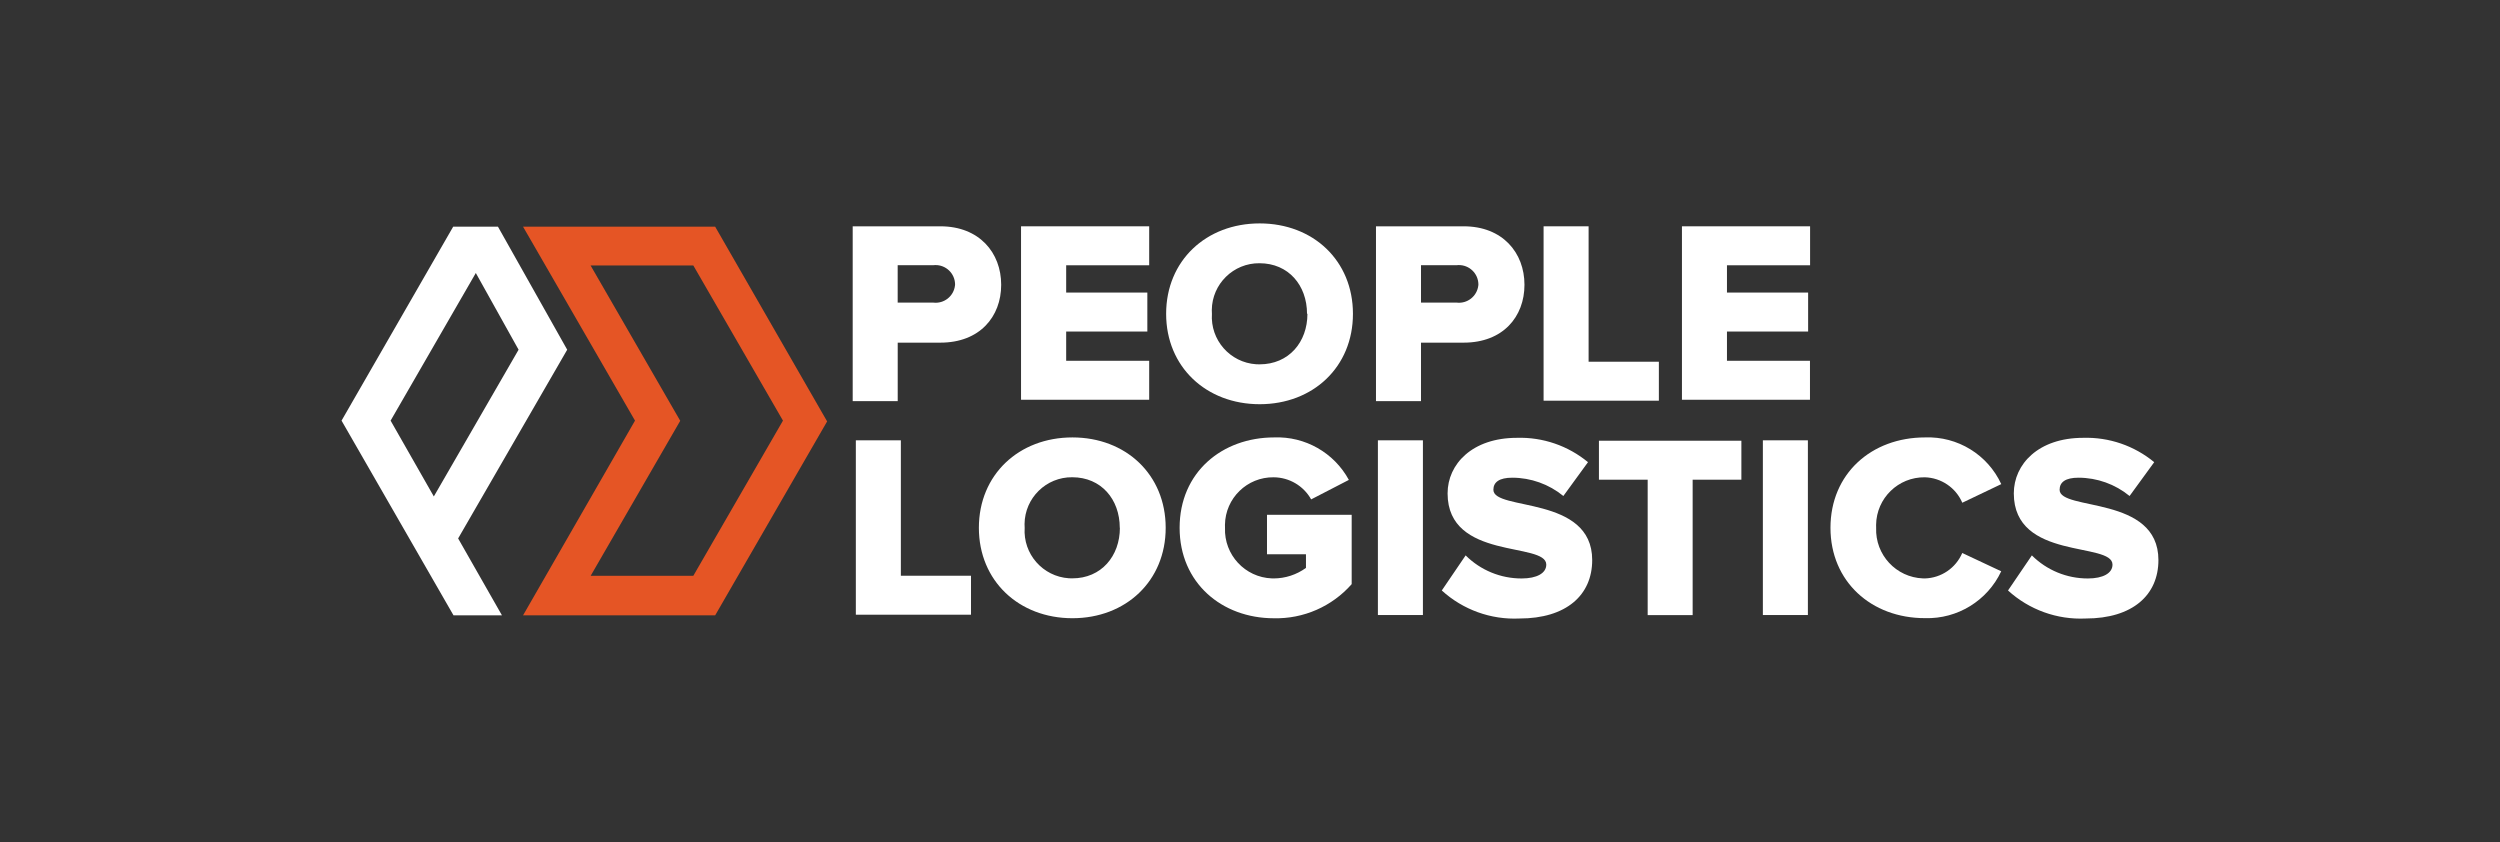
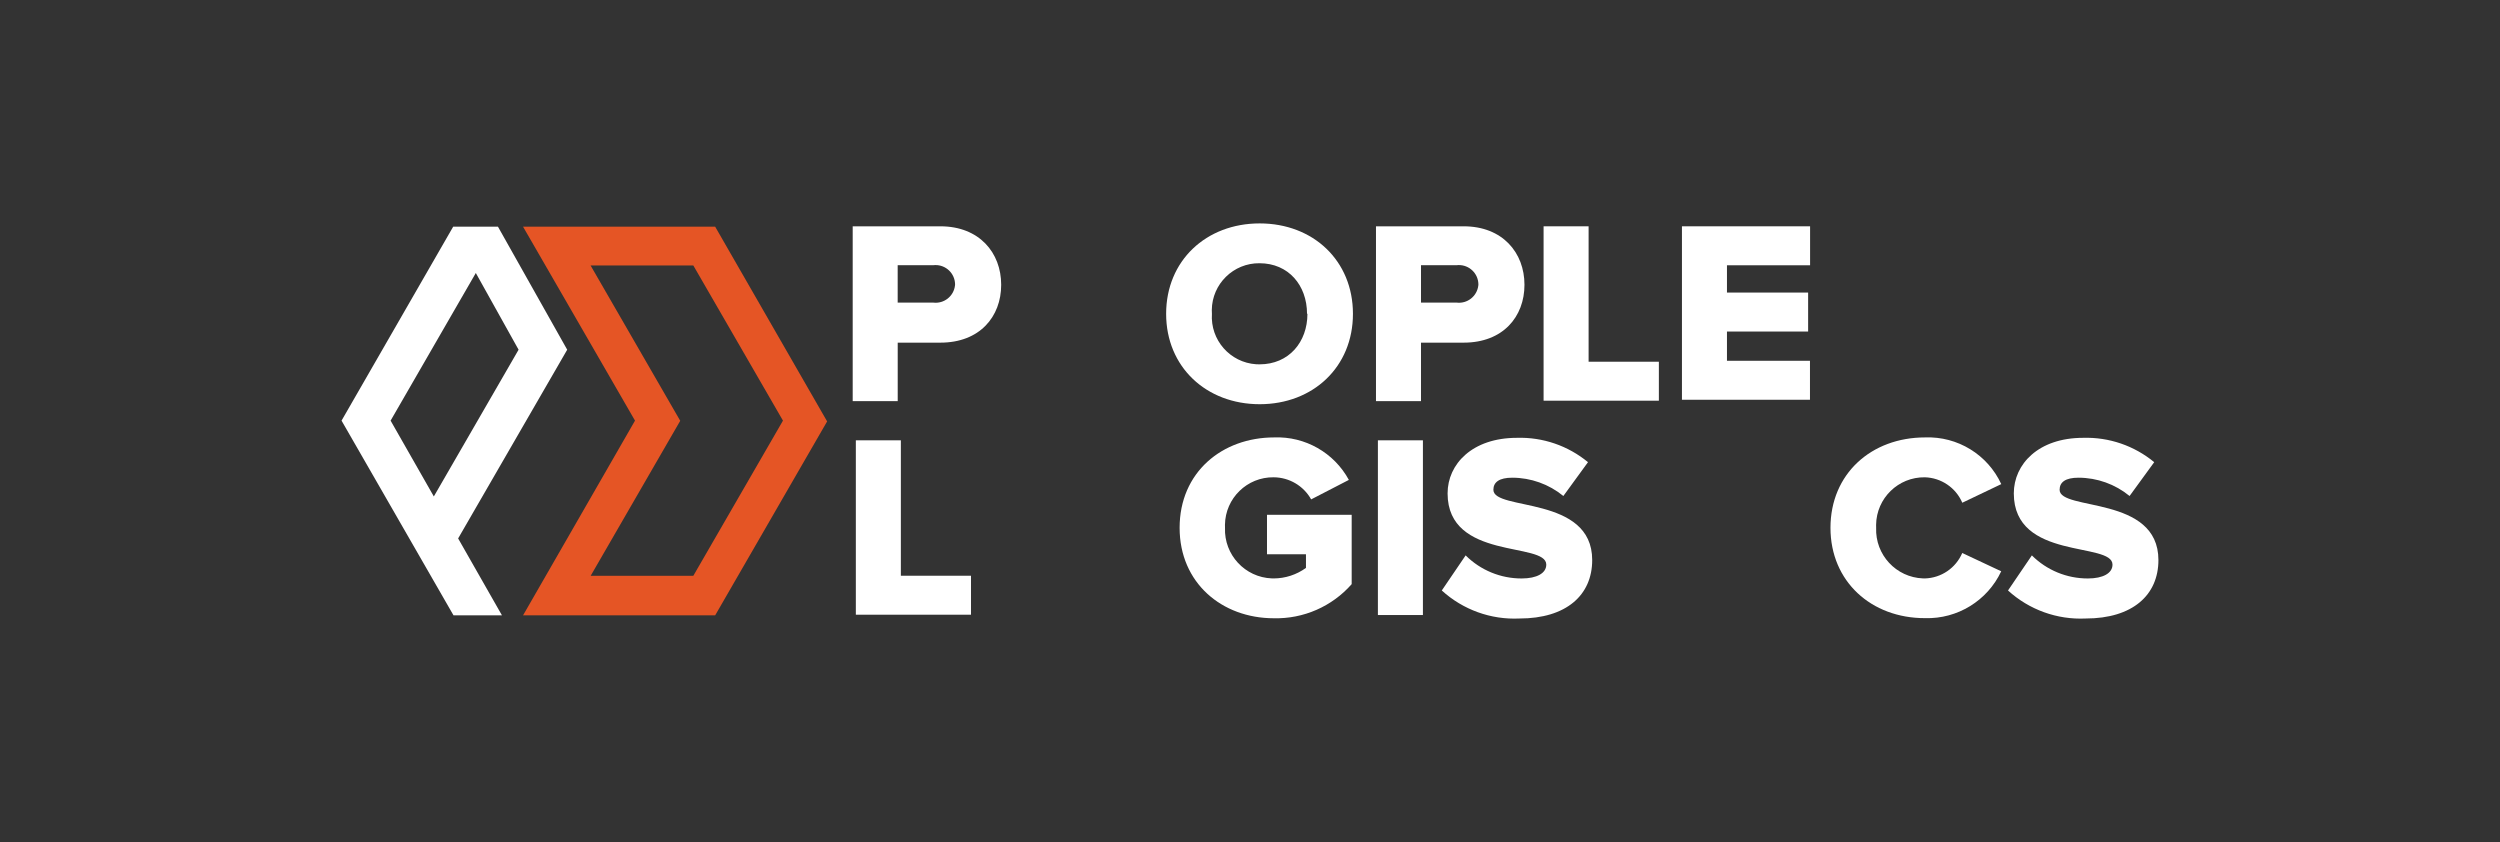
<svg xmlns="http://www.w3.org/2000/svg" version="1.1" id="Layer_1" x="0px" y="0px" viewBox="0 0 612 206.13" style="enable-background:new 0 0 612 206.13;" xml:space="preserve">
  <rect x="0" y="0" width="612" height="206.13" fill="#333333" stroke="none" />
  <style type="text/css">
	.st0{fill:#E55525;}
	.st1{fill:#FFFFFF;}
</style>
  <g>
    <g>
      <path id="_Compound_Path__1_" class="st0" d="M175.07,55.49h-47.03l27.41,47.48l-27.41,47.67h47.03l27.41-47.48L175.07,55.49z     M144.57,141l21.95-37.99l-21.95-38.03h25.15l21.95,37.99l-21.95,37.99h-25.15V141z" />
      <path id="_Compound_Path_2_1_" class="st1" d="M138.85,85.61L121.9,55.49h-10.96l-27.33,47.48l27.41,47.67h11.86l-10.73-18.83    L138.85,85.61z M126.95,85.61l-20.75,35.92l-10.58-18.56l20.86-36.14L126.95,85.61z" />
    </g>
    <g>
      <g id="_Group_2_1_">
        <path id="_Compound_Path_3_1_" class="st1" d="M208.74,98.17V55.4h21.47c9.54,0,14.88,6.49,14.88,14.31s-5.25,14.17-14.88,14.17     h-10.45v14.31h-11.02V98.17z M233.8,69.55c-0.06-2.63-2.25-4.72-4.88-4.66c-0.15,0-0.29,0.01-0.44,0.03h-8.73v9.16h8.73     c2.62,0.31,4.99-1.56,5.3-4.18c0.01-0.09,0.02-0.17,0.02-0.26V69.55z" />
-         <path id="_Compound_Path_4_1_" class="st1" d="M249.95,98.17V55.4h31.37v9.54h-20.32v6.68h19.87v9.54h-19.87v7.16h20.32v9.54     h-31.37V98.17z" />
        <path id="_Compound_Path_5_1_" class="st1" d="M285.47,76.82c0-13.02,9.8-22.13,22.9-22.13c13.09,0,22.83,9.11,22.83,22.13     s-9.76,22.13-22.83,22.13S285.47,89.84,285.47,76.82z M319.96,76.82c0-6.99-4.56-12.38-11.62-12.38     c-6.39-0.07-11.62,5.06-11.69,11.44c0,0.31,0.01,0.62,0.03,0.94c-0.42,6.4,4.43,11.93,10.83,12.35c0.28,0.02,0.56,0.03,0.84,0.02     c7.16,0,11.71-5.44,11.71-12.38H319.96z" />
        <path id="_Compound_Path_6_1_" class="st1" d="M336.84,98.17V55.4h21.47c9.54,0,14.88,6.49,14.88,14.31s-5.25,14.17-14.88,14.17     h-10.45v14.31h-11.02V98.17z M361.91,69.55c-0.06-2.63-2.25-4.72-4.88-4.66c-0.15,0-0.29,0.01-0.44,0.03h-8.73v9.16h8.73     c2.62,0.31,4.99-1.56,5.3-4.18c0.01-0.09,0.02-0.17,0.02-0.26V69.55z" />
        <path id="_Compound_Path_7_1_" class="st1" d="M377.87,98.17V55.4h11.02v33.15h17.2v9.54h-28.22V98.17z" />
        <path id="_Compound_Path_8_1_" class="st1" d="M411.74,98.17V55.4h31.37v9.54h-20.35v6.68h19.87v9.54h-19.87v7.16h20.32v9.54     h-31.34V98.17z" />
      </g>
      <g id="_Group_3_1_">
        <path id="_Compound_Path_9_1_" class="st1" d="M209.51,150.56v-42.77h11.02v33.15h17.17v9.54h-28.19V150.56z" />
-         <path id="_Compound_Path_10_1_" class="st1" d="M239.63,129.21c0-13.02,9.8-22.13,22.9-22.13c13.09,0,22.83,9.11,22.83,22.13     s-9.76,22.13-22.83,22.13C249.46,151.34,239.63,142.23,239.63,129.21z M274.12,129.21c0-6.99-4.56-12.38-11.62-12.38     c-6.39-0.07-11.62,5.06-11.69,11.44c0,0.31,0.01,0.62,0.03,0.94c-0.42,6.4,4.43,11.93,10.83,12.35c0.28,0.02,0.56,0.03,0.84,0.02     c7.08,0,11.64-5.44,11.64-12.38H274.12z" />
        <path id="_Compound_Path_11_1_" class="st1" d="M288.77,129.21c0-13.6,10.4-22.13,23.16-22.13c7.57-0.29,14.65,3.74,18.27,10.4     l-9.23,4.77c-1.86-3.32-5.36-5.38-9.16-5.41c-6.51-0.09-11.85,5.12-11.94,11.62c0,0.25,0,0.5,0.01,0.76     c-0.25,6.58,4.88,12.12,11.46,12.37c0.15,0.01,0.31,0.01,0.46,0.01c2.84-0.01,5.6-0.91,7.9-2.58v-3.34h-9.54v-9.66h20.73V143     c-4.81,5.47-11.8,8.53-19.08,8.35C299.14,151.34,288.77,142.71,288.77,129.21z" />
        <path id="_Compound_Path_12_1_" class="st1" d="M337.31,150.56v-42.77h11.02v42.77H337.31z" />
        <path id="_Compound_Path_13_1_" class="st1" d="M352.95,144.55l5.84-8.59c3.64,3.63,8.57,5.66,13.71,5.65     c3.72,0,6.03-1.29,6.03-3.39c0-5.65-24.16-0.95-24.16-17.44c0-7.16,6.03-13.6,16.98-13.6c6.33-0.19,12.51,1.93,17.39,5.96     l-6.03,8.28c-3.53-2.89-7.94-4.47-12.5-4.48c-3.2,0-4.63,1.1-4.63,2.96c0,5.25,24.19,1.29,24.19,17.2     c0,8.59-6.34,14.31-17.82,14.31C364.97,151.74,358.13,149.27,352.95,144.55z" />
-         <path id="_Compound_Path_14_1_" class="st1" d="M403.35,150.56v-33.13h-11.93v-9.54h34.87v9.54h-11.93v33.15h-11.02V150.56z" />
-         <path id="_Compound_Path_15_1_" class="st1" d="M431.55,150.56v-42.77h11.02v42.77H431.55z" />
        <path id="_Compound_Path_16_1_" class="st1" d="M448.1,129.21c0-13.21,9.99-22.13,23.16-22.13c7.95-0.3,15.31,4.2,18.65,11.43     l-9.54,4.56c-1.58-3.68-5.15-6.11-9.16-6.23c-6.51-0.09-11.85,5.12-11.94,11.62c0,0.25,0,0.5,0.01,0.76     c-0.25,6.58,4.88,12.12,11.46,12.37c0.15,0.01,0.31,0.01,0.46,0.01c4.01-0.11,7.58-2.54,9.16-6.23l9.54,4.48     c-3.38,7.2-10.71,11.7-18.65,11.47C458.09,151.34,448.1,142.35,448.1,129.21z" />
        <path id="_Compound_Path_17_1_" class="st1" d="M491.56,144.55l5.84-8.59c3.64,3.63,8.57,5.66,13.71,5.65     c3.72,0,6.03-1.29,6.03-3.39c0-5.65-24.16-0.95-24.16-17.44c0-7.16,6.03-13.6,16.98-13.6c6.33-0.19,12.51,1.93,17.39,5.96     l-6.03,8.28c-3.53-2.89-7.94-4.47-12.5-4.48c-3.2,0-4.63,1.1-4.63,2.96c0,5.25,24.19,1.29,24.19,17.2     c0,8.59-6.34,14.31-17.82,14.31C503.57,151.74,496.73,149.27,491.56,144.55z" />
      </g>
    </g>
  </g>
</svg>